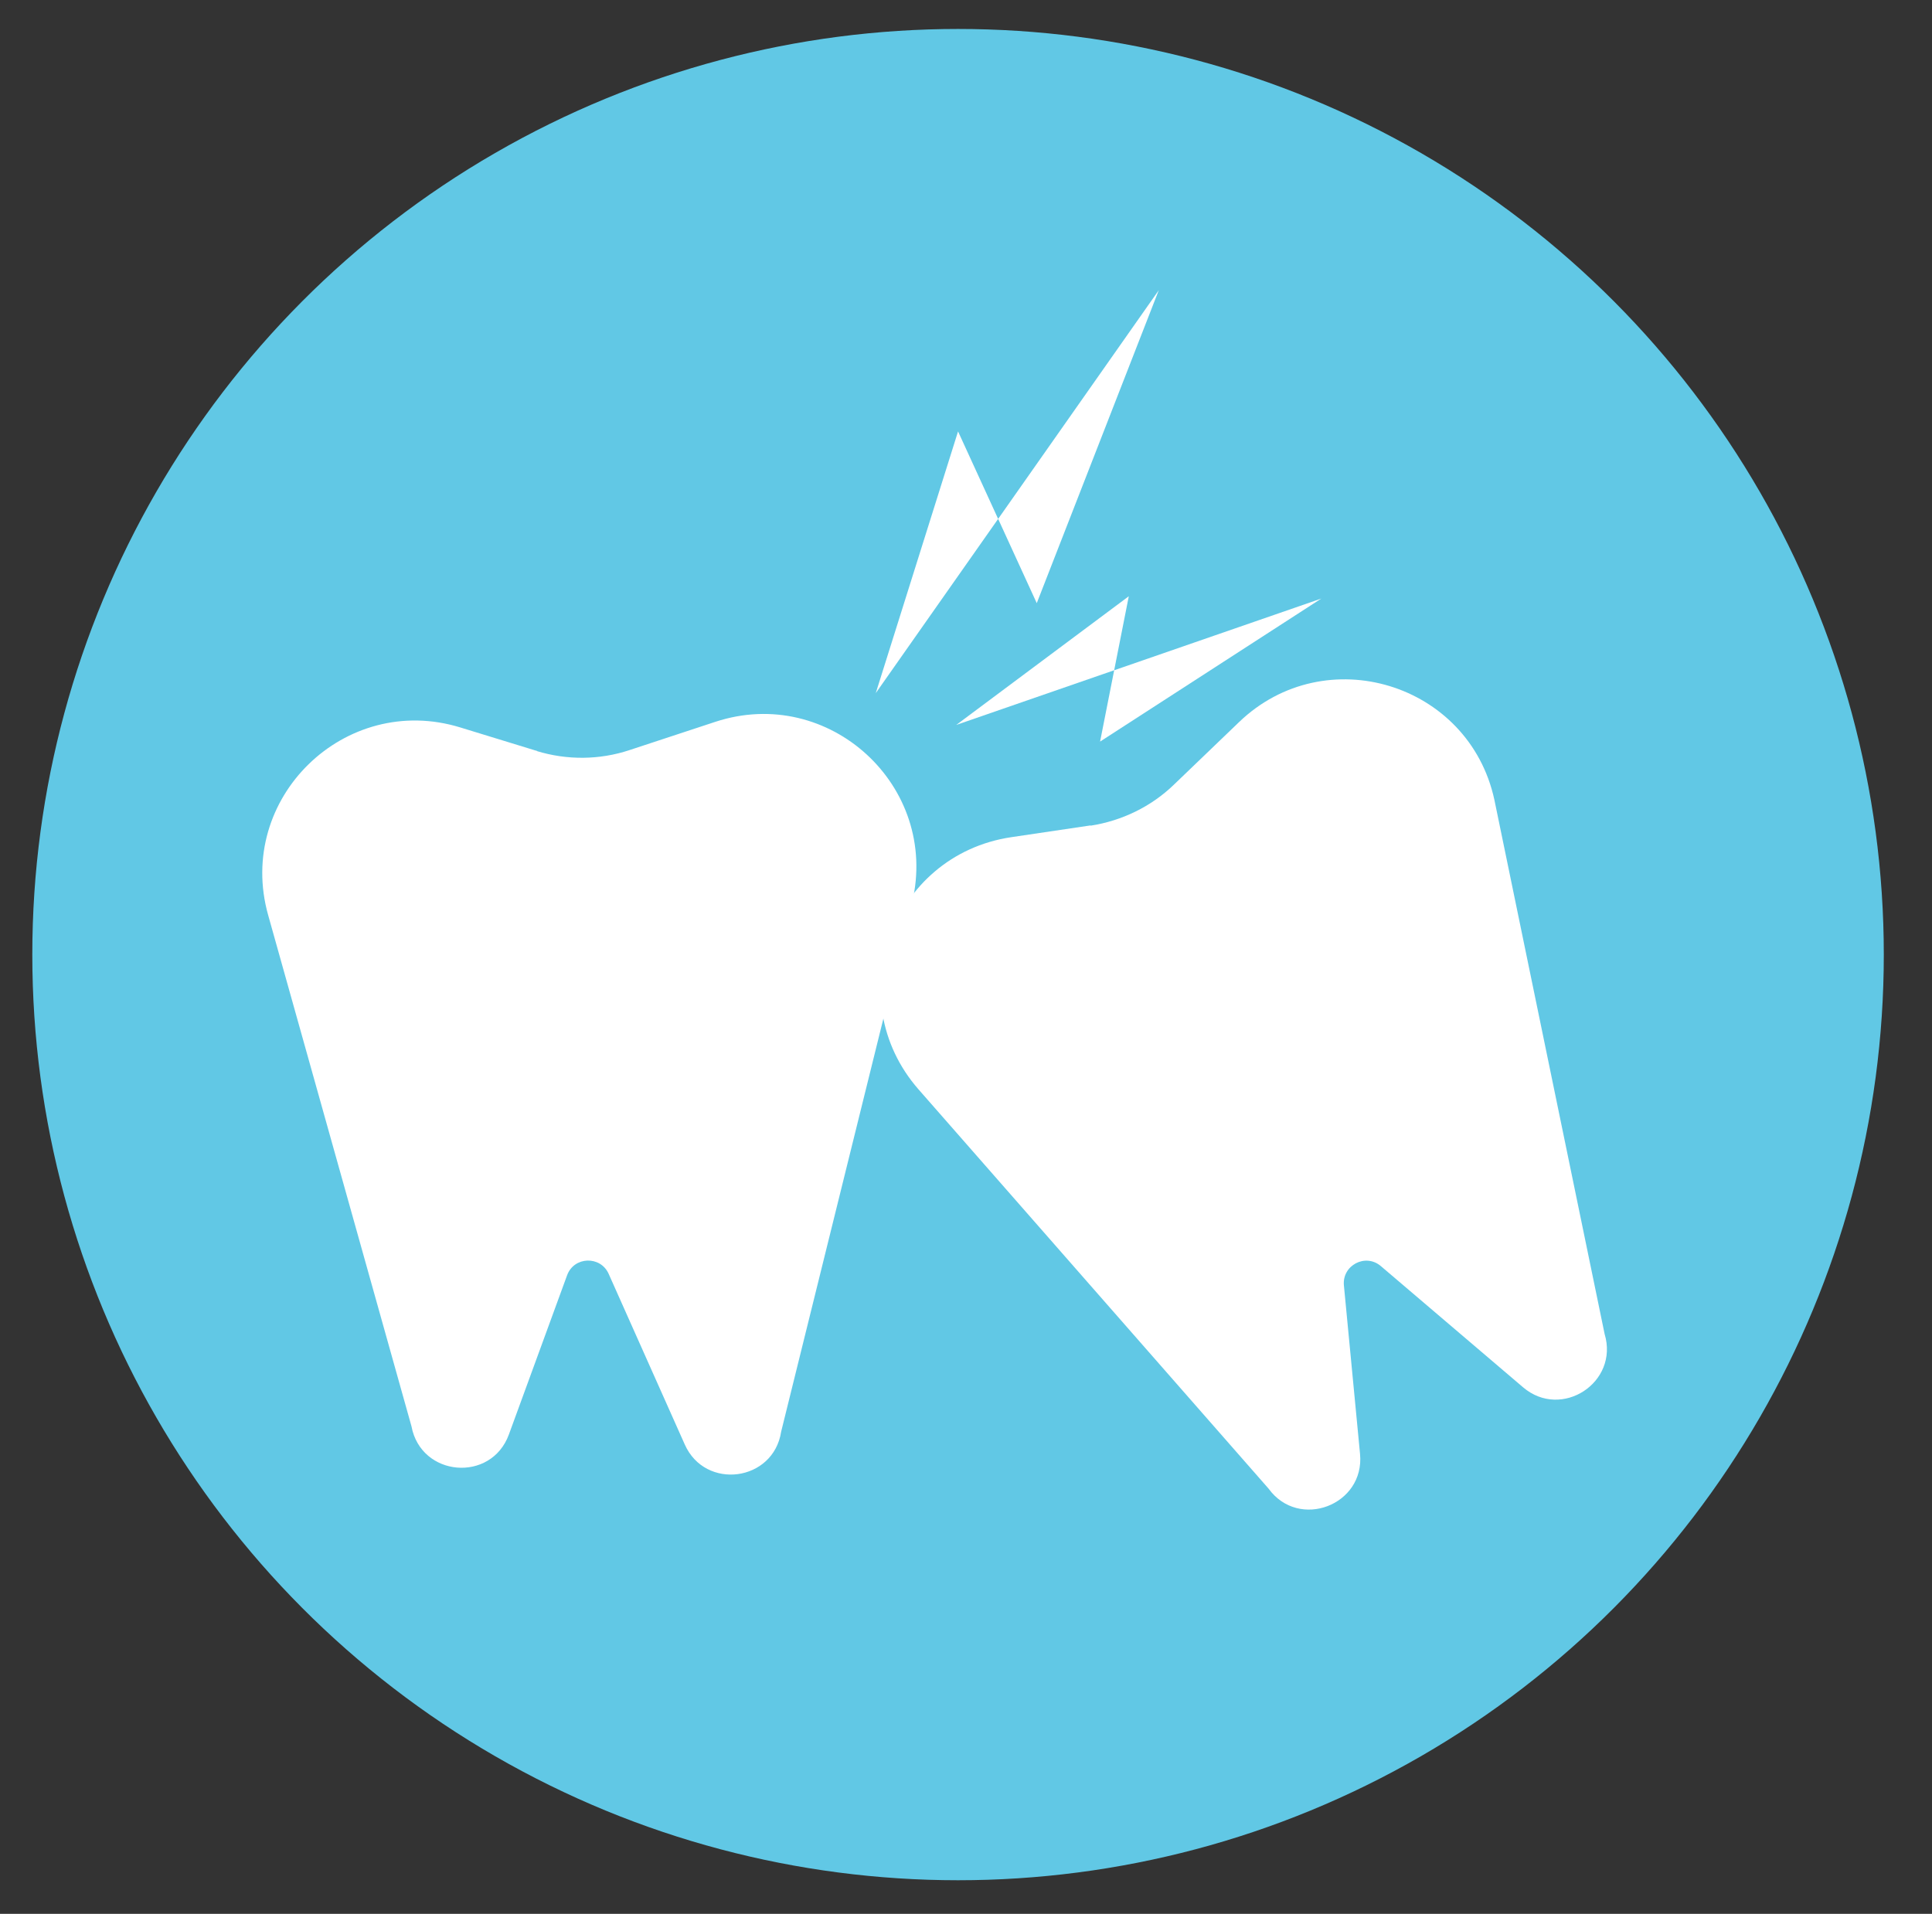
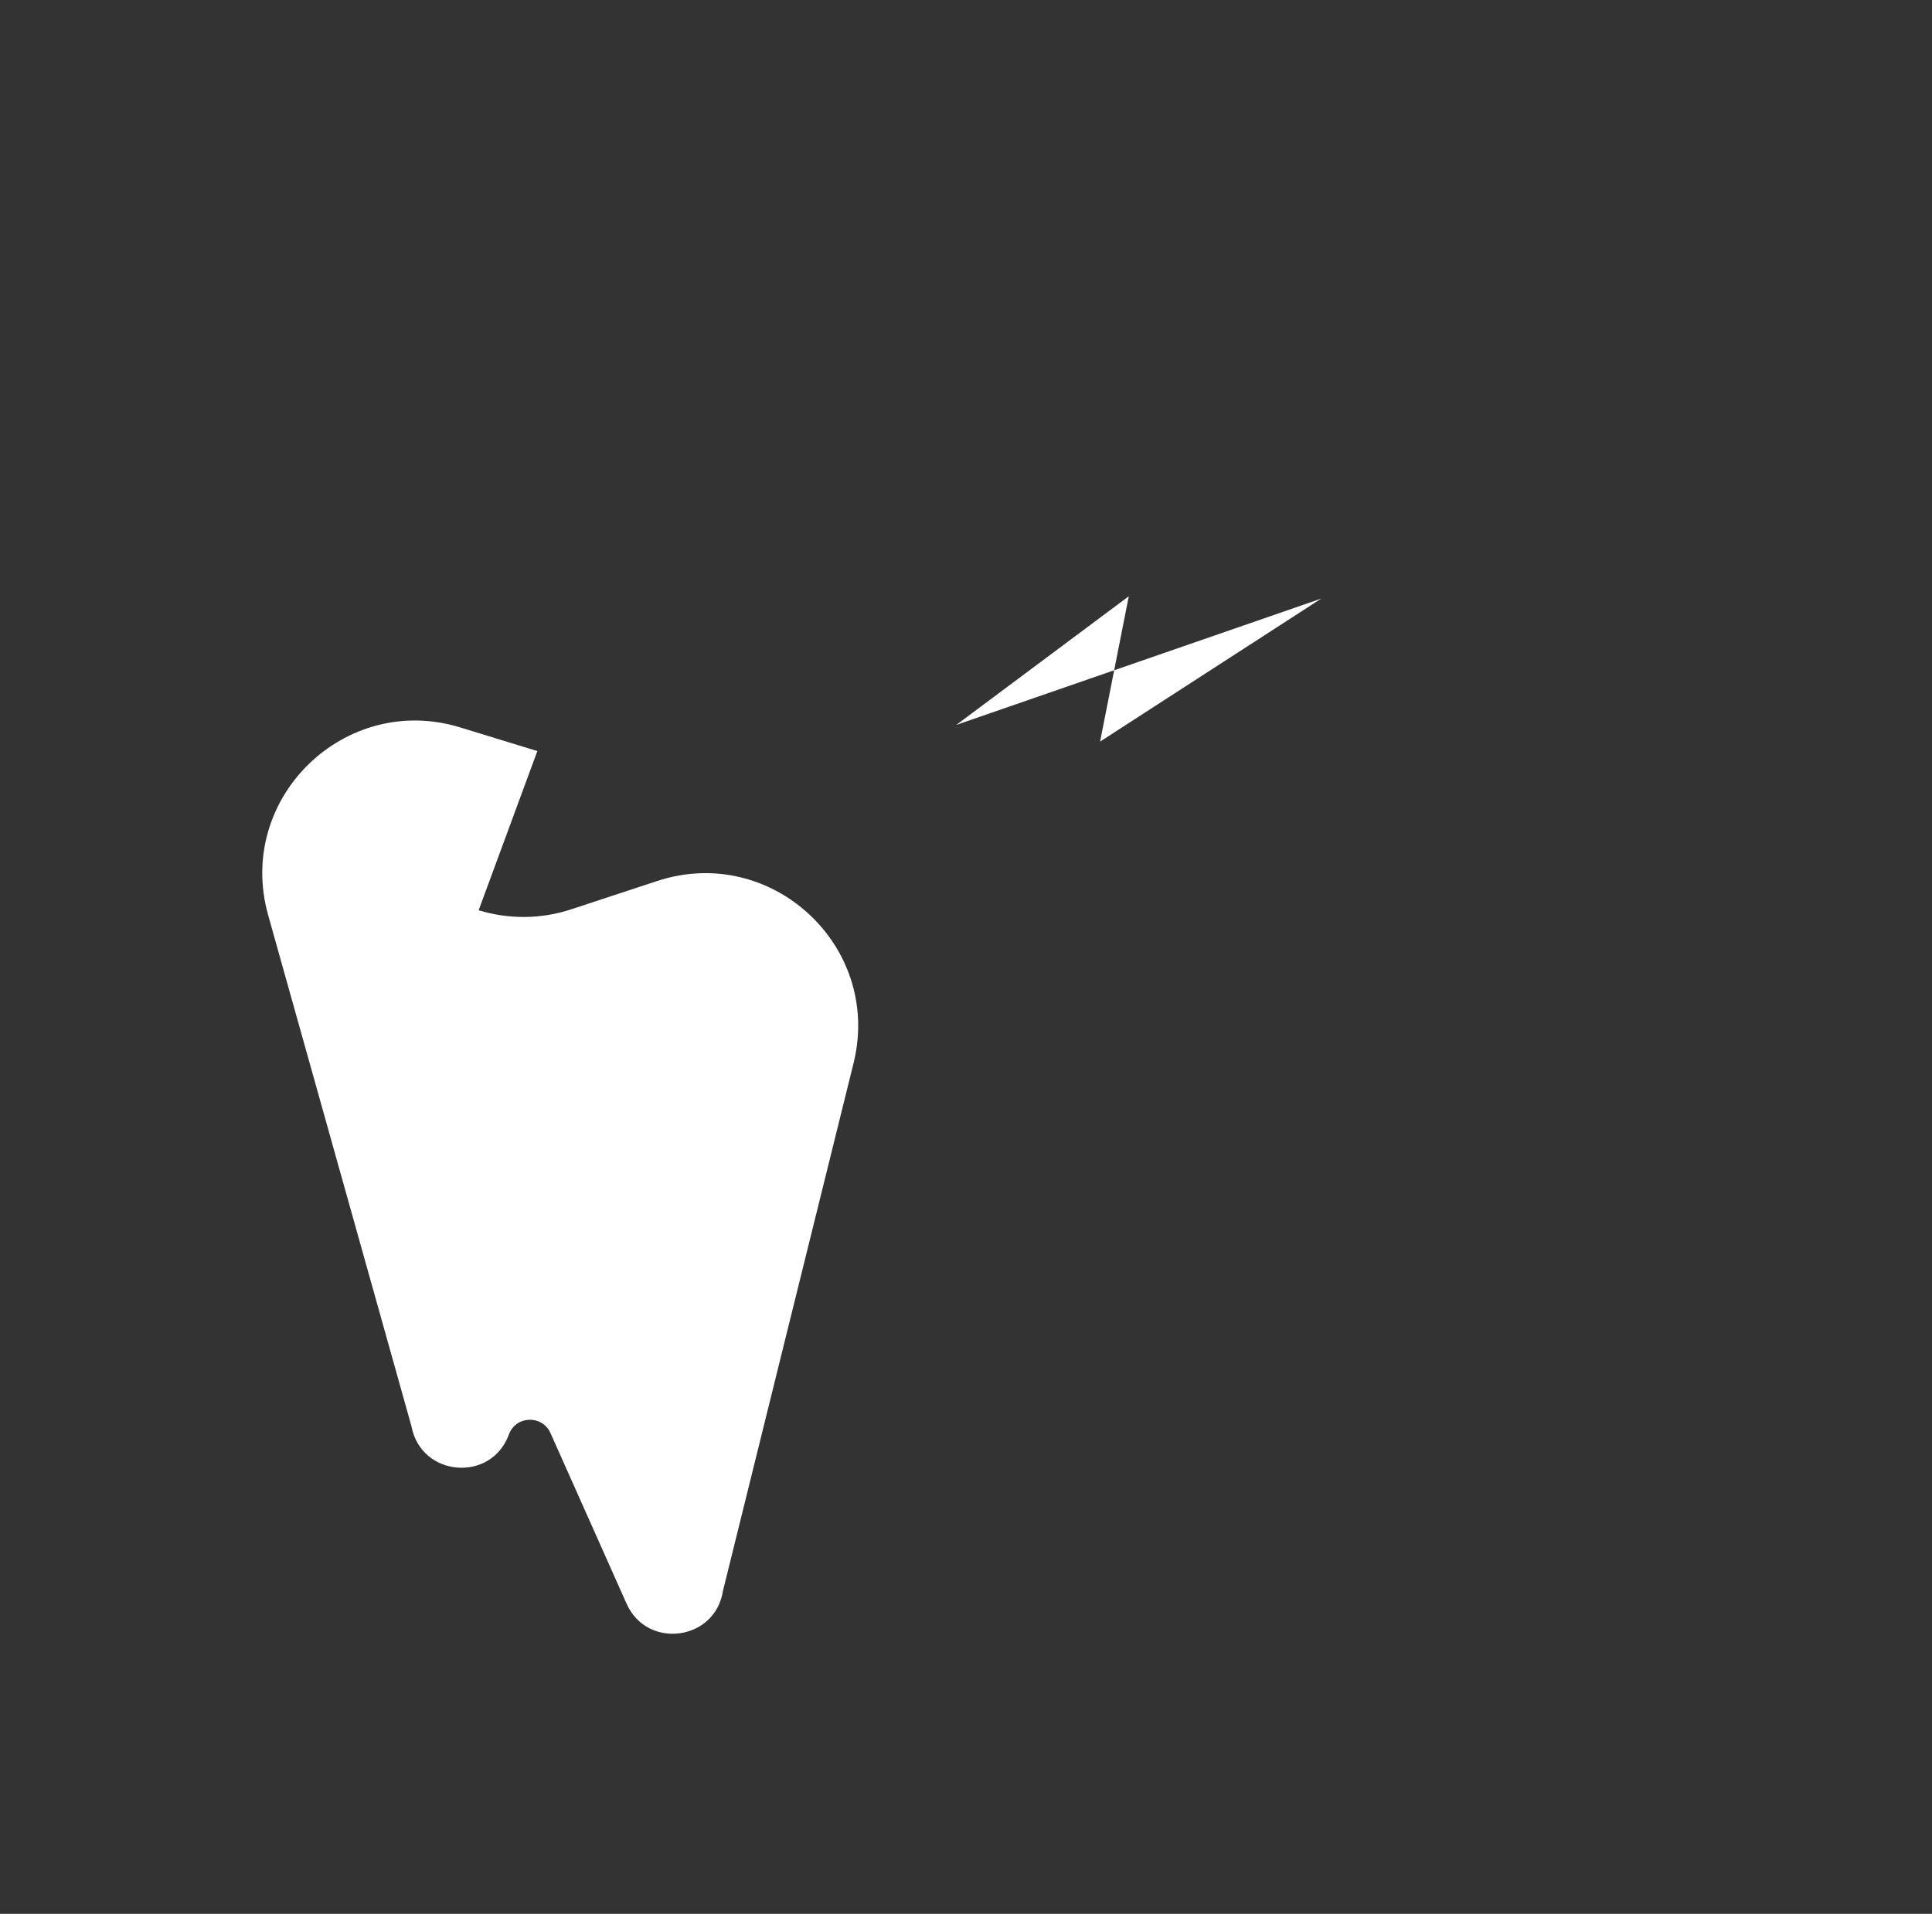
<svg xmlns="http://www.w3.org/2000/svg" id="_レイヤー_1" viewBox="0 0 75.36 74.66">
  <rect x="0" y="0" width="75.36" height="74.66" fill="#333333" stroke="none" />
  <defs>
    <style>.cls-1{fill:#fff;}.cls-2{fill:#61c8e5;}</style>
  </defs>
-   <circle class="cls-2" cx="37.37" cy="37.24" r="36.11" />
-   <path class="cls-1" d="m20.96,29.3l-3-.92c-4.51-1.39-8.78,2.77-7.5,7.32l5.59,19.94c.37,1.98,3.11,2.21,3.8.32l2.27-6.21c.27-.74,1.3-.77,1.62-.06l2.97,6.66c.8,1.8,3.46,1.45,3.76-.5l5.11-20.65c1.07-4.54-3.25-8.5-7.68-7.04l-3.34,1.1c-1.17.39-2.44.4-3.62.04Z" />
-   <path class="cls-1" d="m42.54,32.2l-3.1.46c-4.67.7-6.72,6.29-3.61,9.84l13.65,15.57c1.18,1.63,3.76.65,3.57-1.35l-.63-6.58c-.07-.78.84-1.26,1.44-.75l5.55,4.73c1.5,1.28,3.75-.19,3.18-2.08l-4.3-20.84c-.99-4.56-6.6-6.26-9.96-3.03l-2.54,2.44c-.89.86-2.03,1.41-3.25,1.6Z" />
-   <polyline class="cls-1" points="34.16 27.04 37.37 16.83 40.44 23.53 45.2 11.32" />
+   <path class="cls-1" d="m20.96,29.3l-3-.92c-4.51-1.39-8.78,2.77-7.5,7.32l5.59,19.94c.37,1.98,3.11,2.21,3.8.32c.27-.74,1.3-.77,1.62-.06l2.97,6.66c.8,1.8,3.46,1.45,3.76-.5l5.11-20.65c1.07-4.54-3.25-8.5-7.68-7.04l-3.34,1.1c-1.17.39-2.44.4-3.62.04Z" />
  <polyline class="cls-1" points="37.3 28.28 44.03 23.26 42.91 28.93 51.54 23.35" />
</svg>